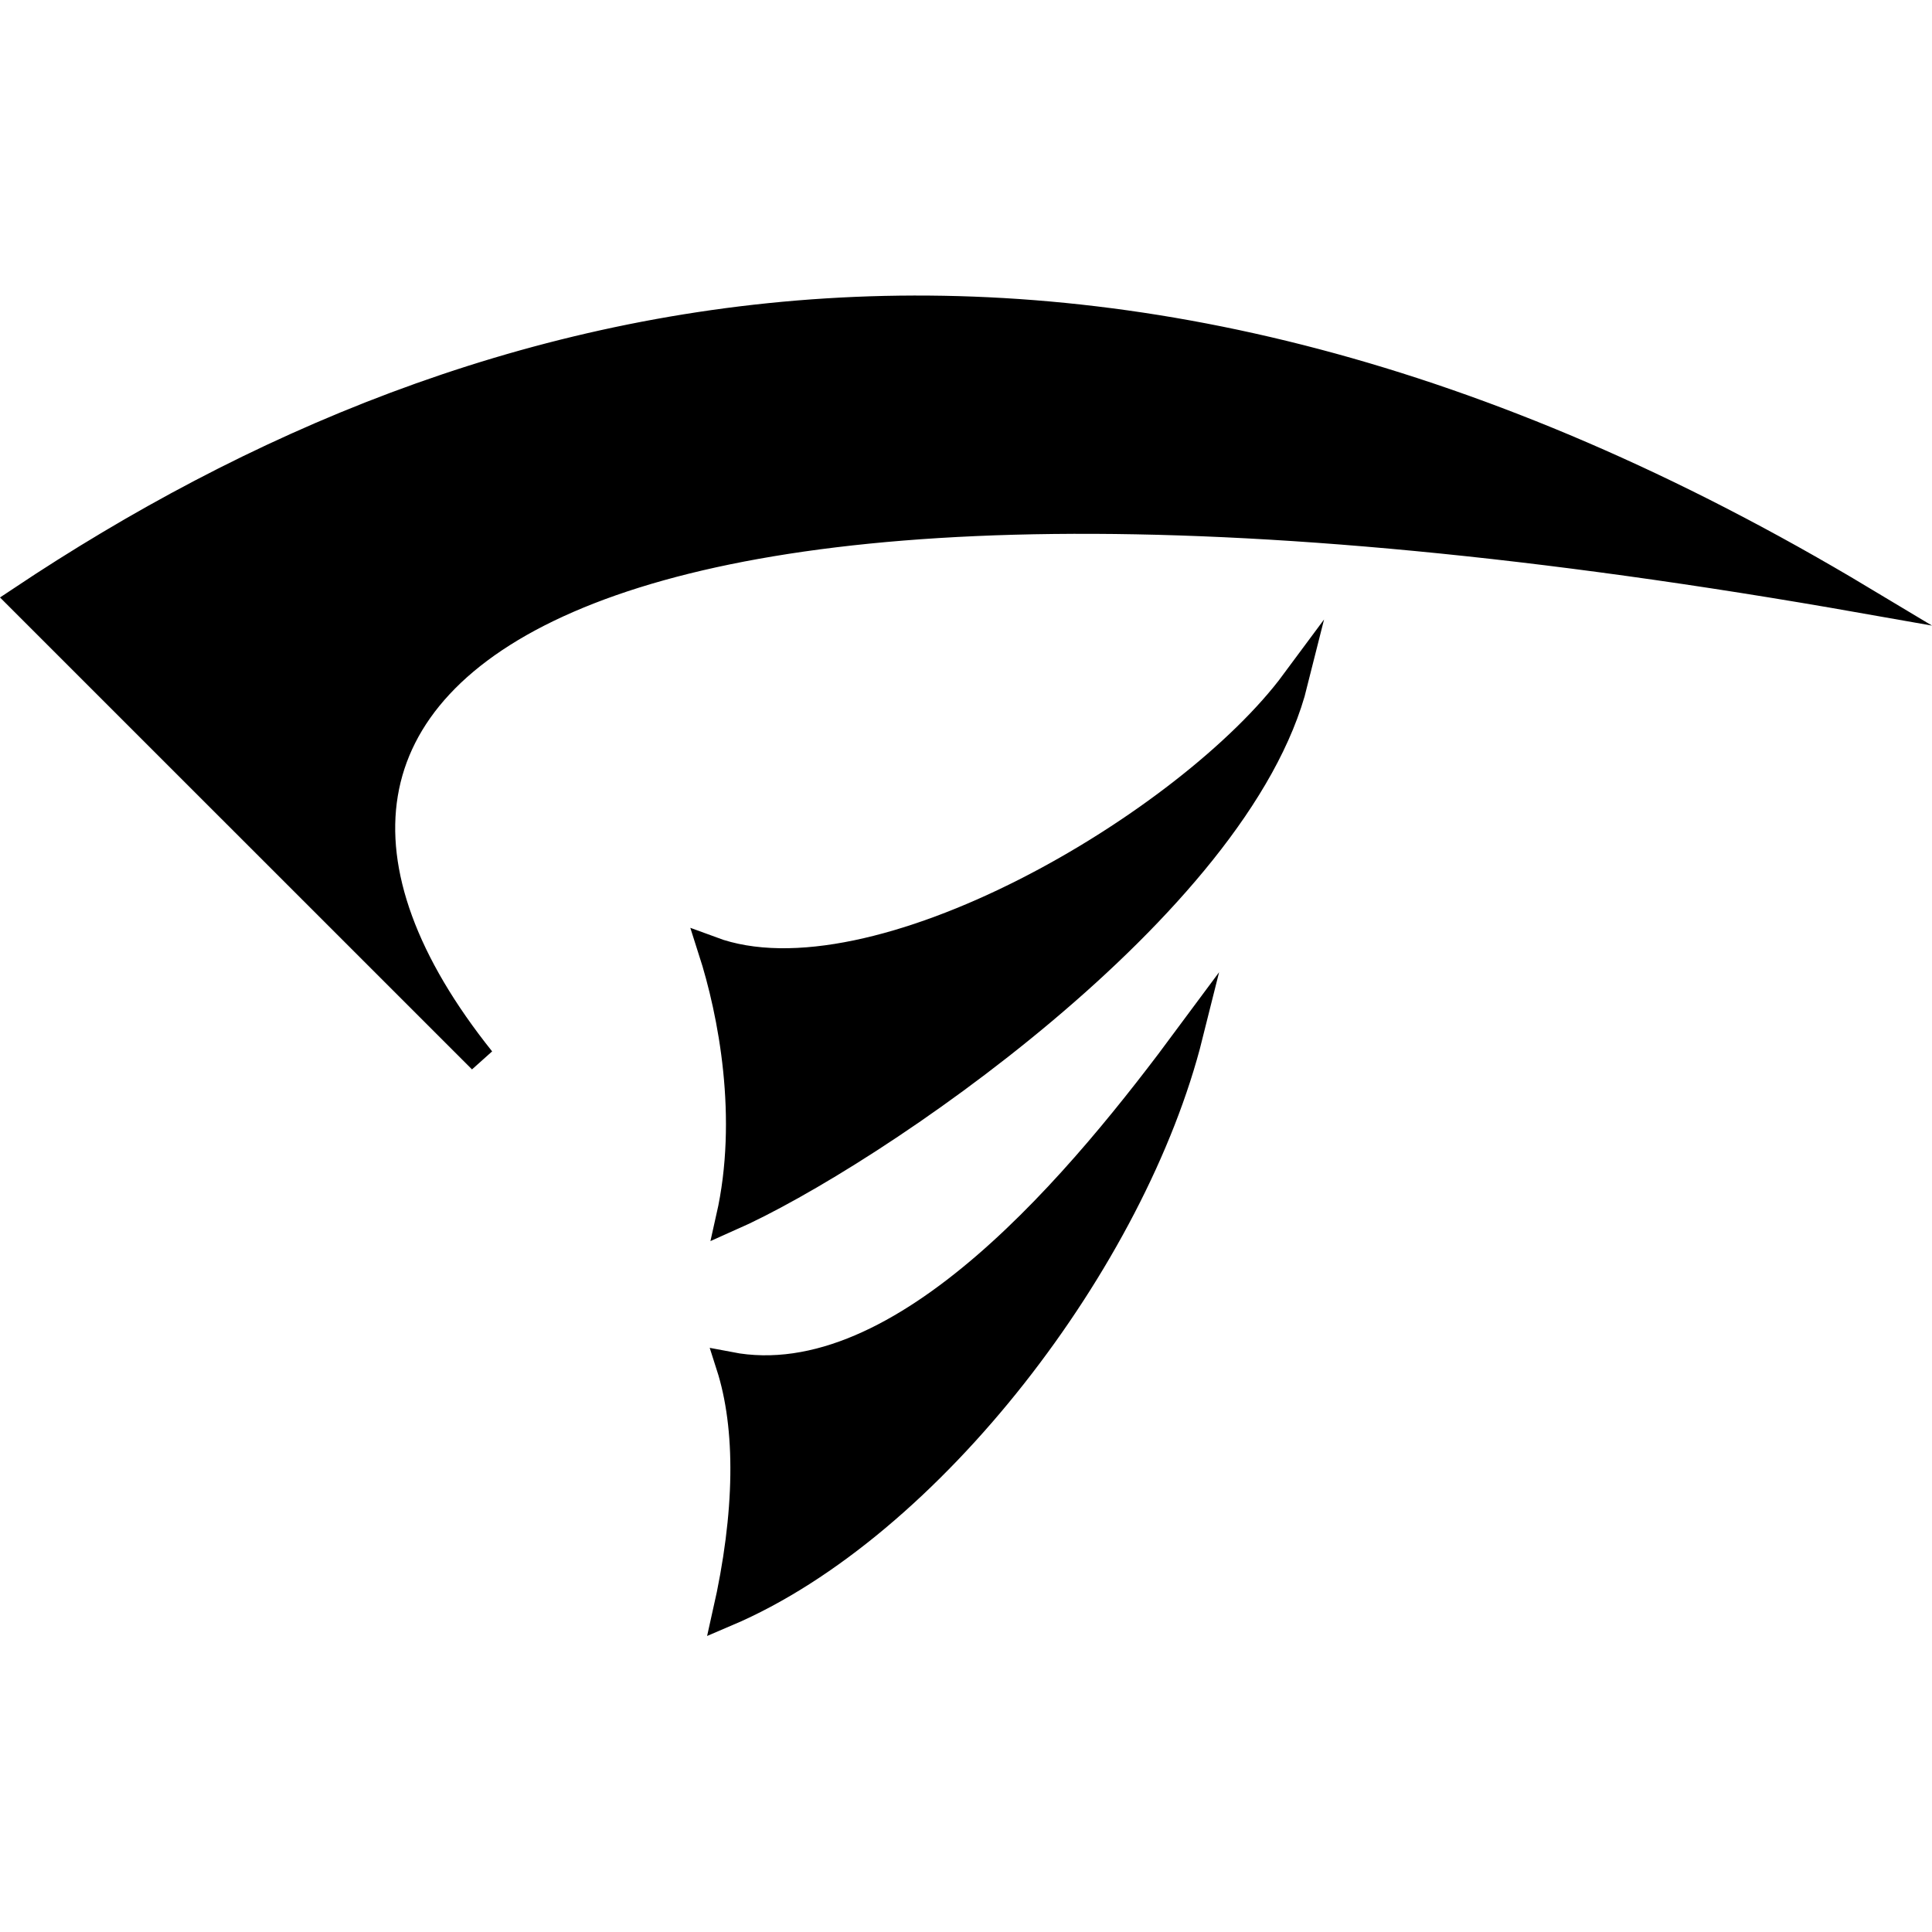
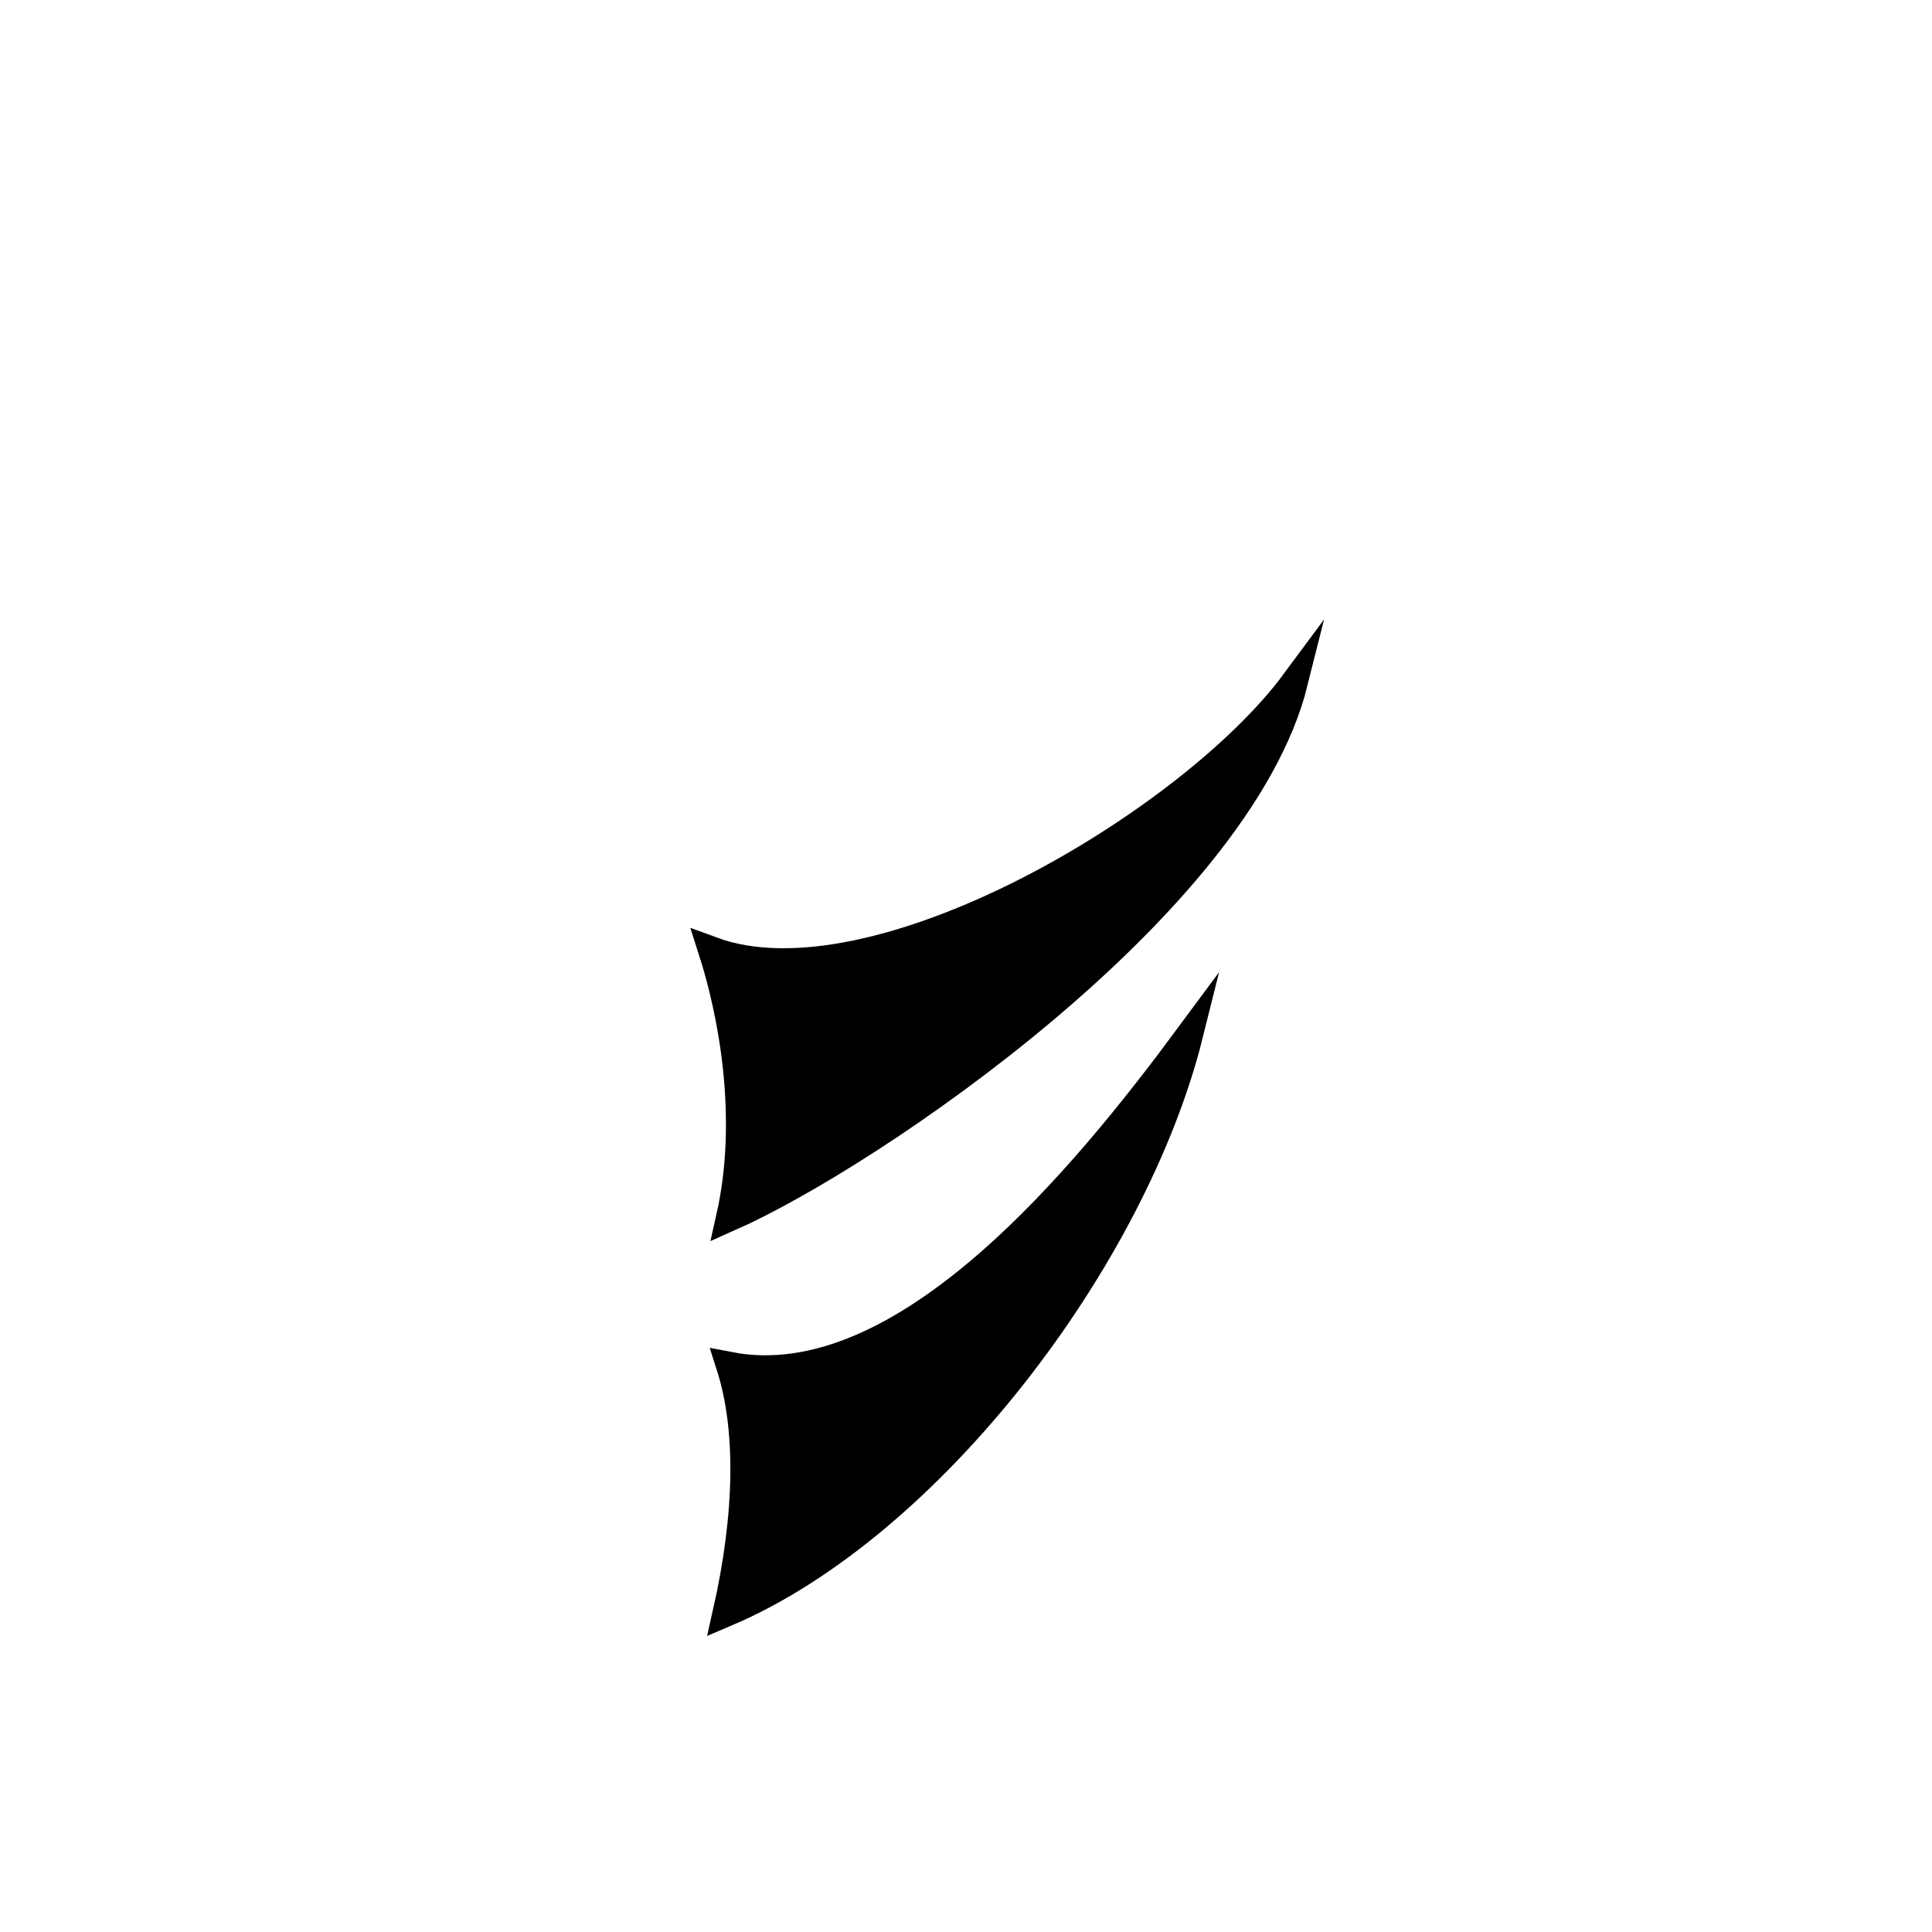
<svg xmlns="http://www.w3.org/2000/svg" width="2048" height="2048" viewBox="0 0 2048 2048">
  <g stroke="#000" stroke-miterlimit="10">
-     <path d="M510.482 1123.467C266.528 879.513 185.172 798.186 22.517 635.56c487.965-325.252 1138.47-487.907 1951.603 0-1382.34-243.953-1788.948 81.3-1463.638 487.908z" stroke-width="28.687" />
    <path d="M754.433 1007.208c172.782 63.914 506.956-134.456 617.717-284.03-59.153 236.696-449.697 501.764-598.783 567.773 23.982-106.085 2.352-217.448-18.934-283.743zM773.372 1447.43c184.63 35.514 376.746-200.695 487.507-350.297-59.153 236.696-274.477 520.726-491.15 612.897 23.982-106.056 24.929-196.305 3.643-262.6z" stroke-width="28.687" />
  </g>
</svg>